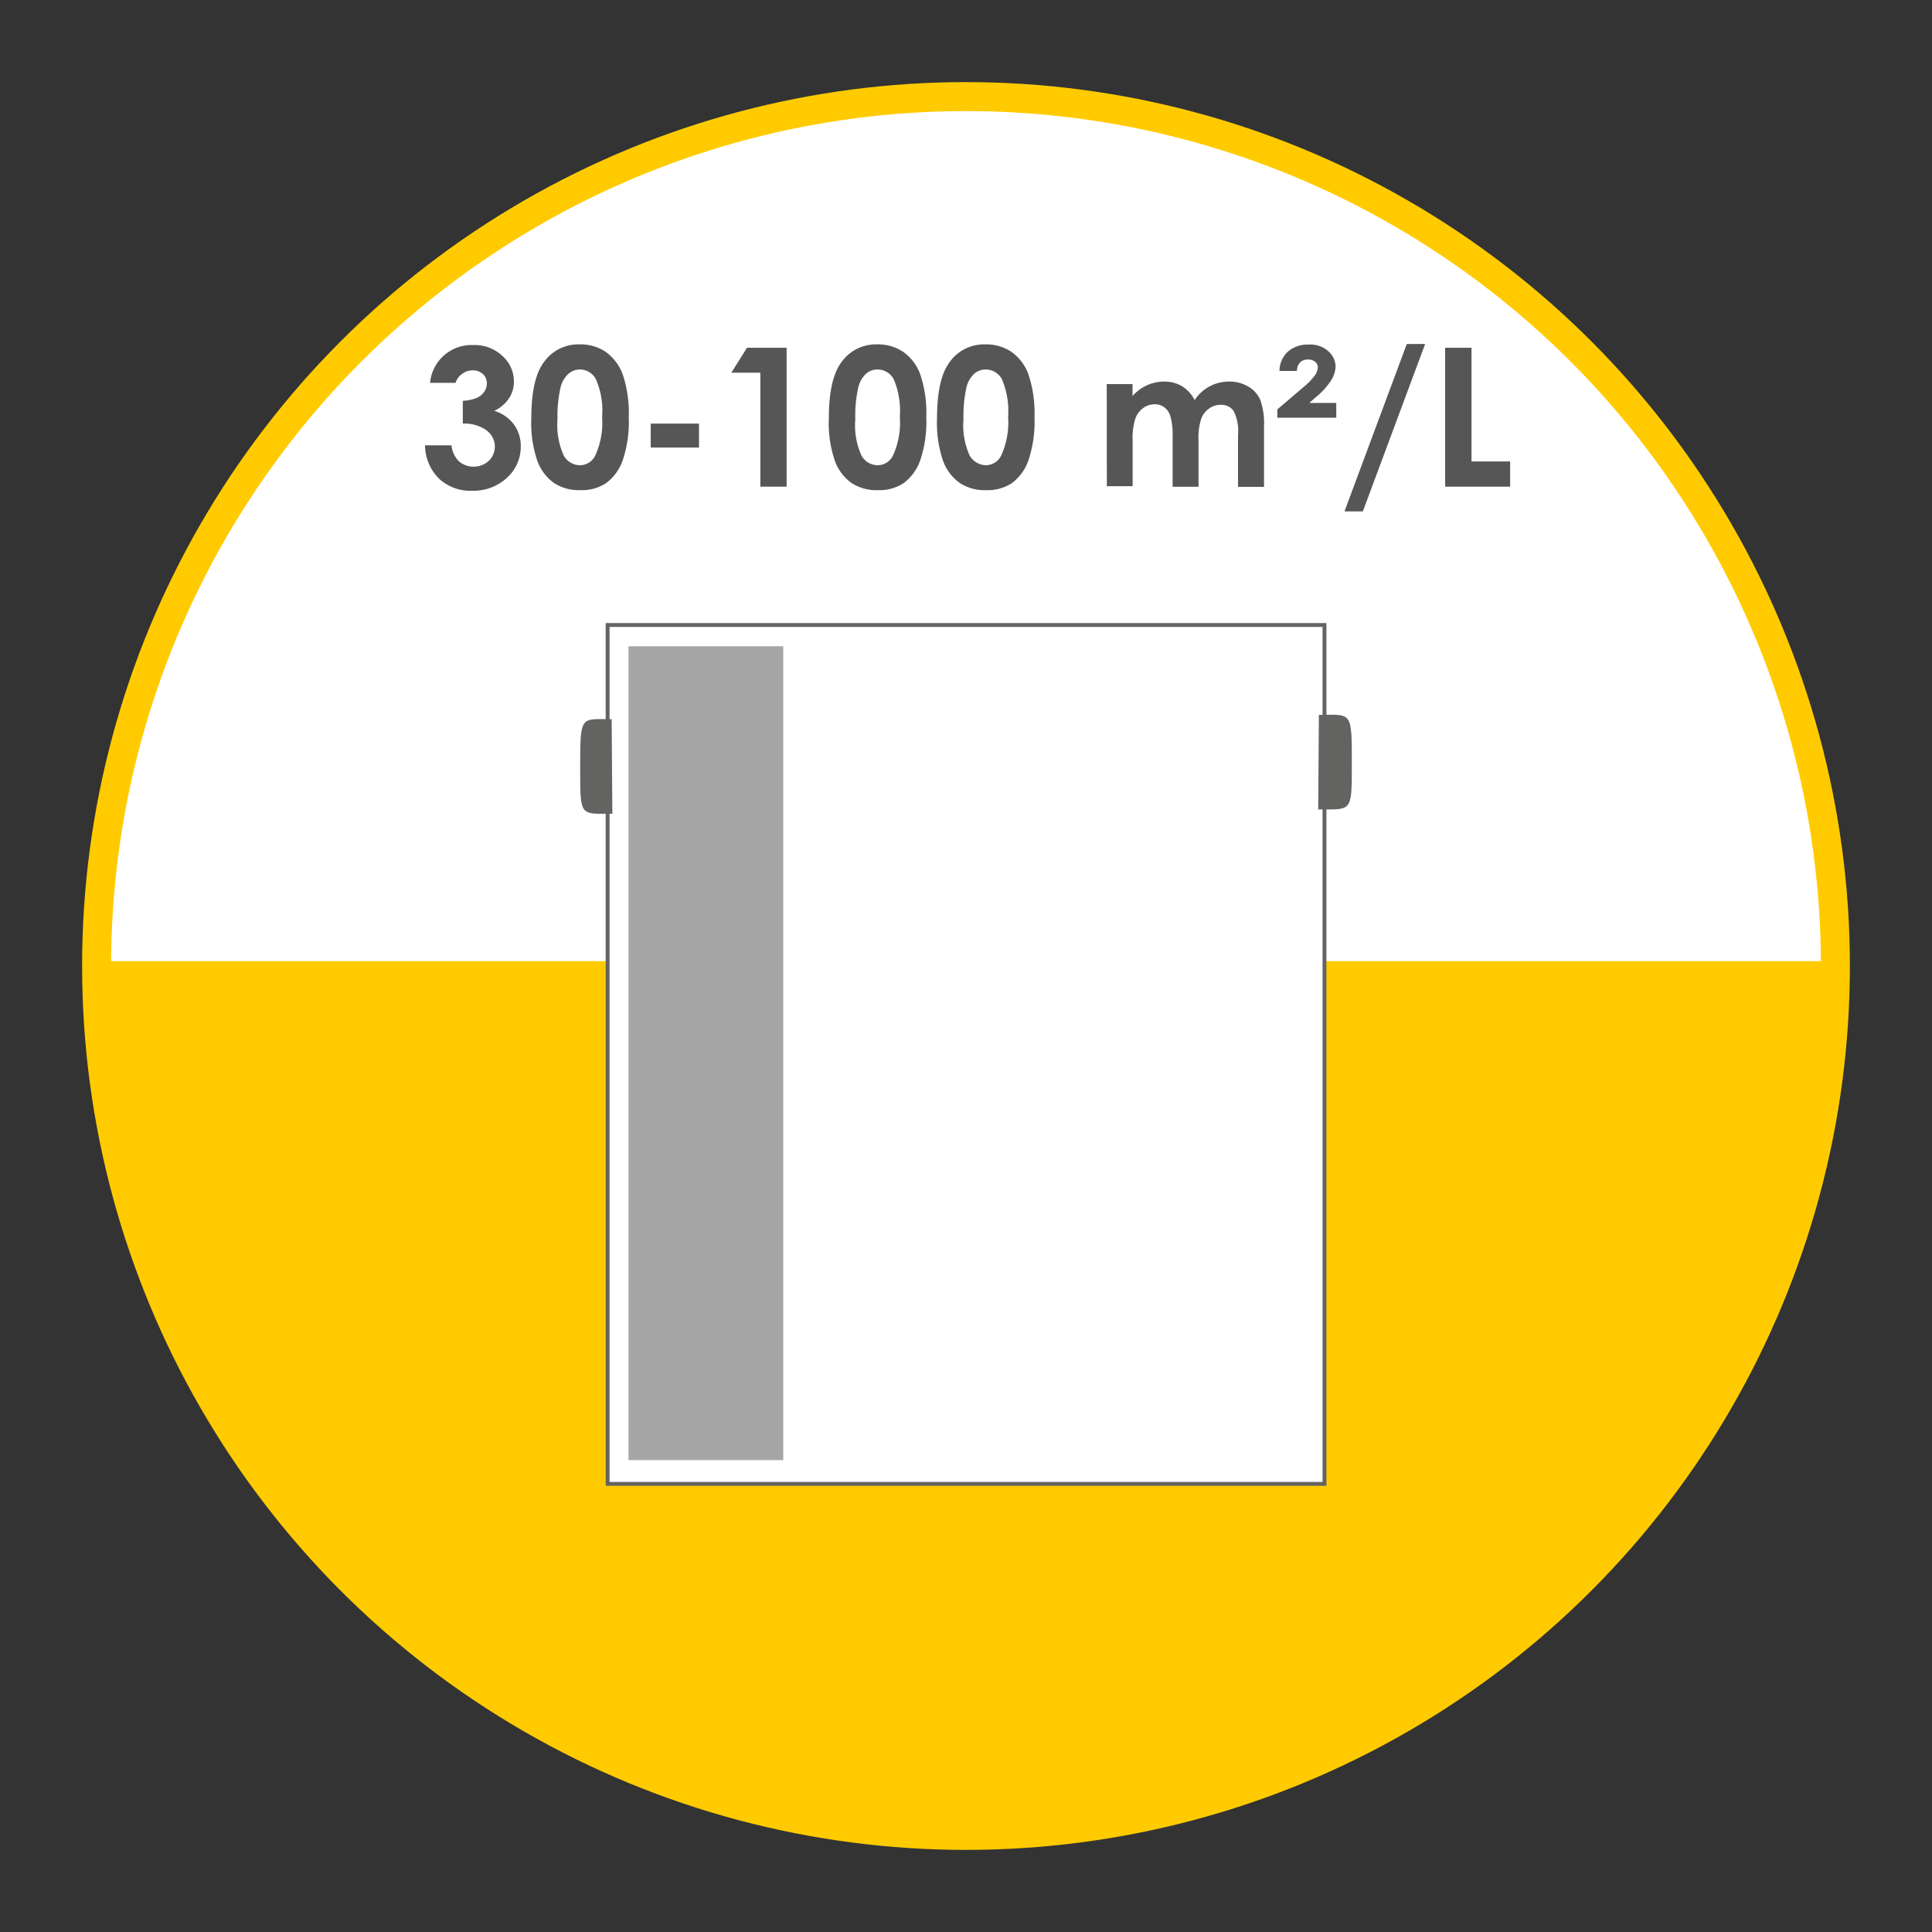
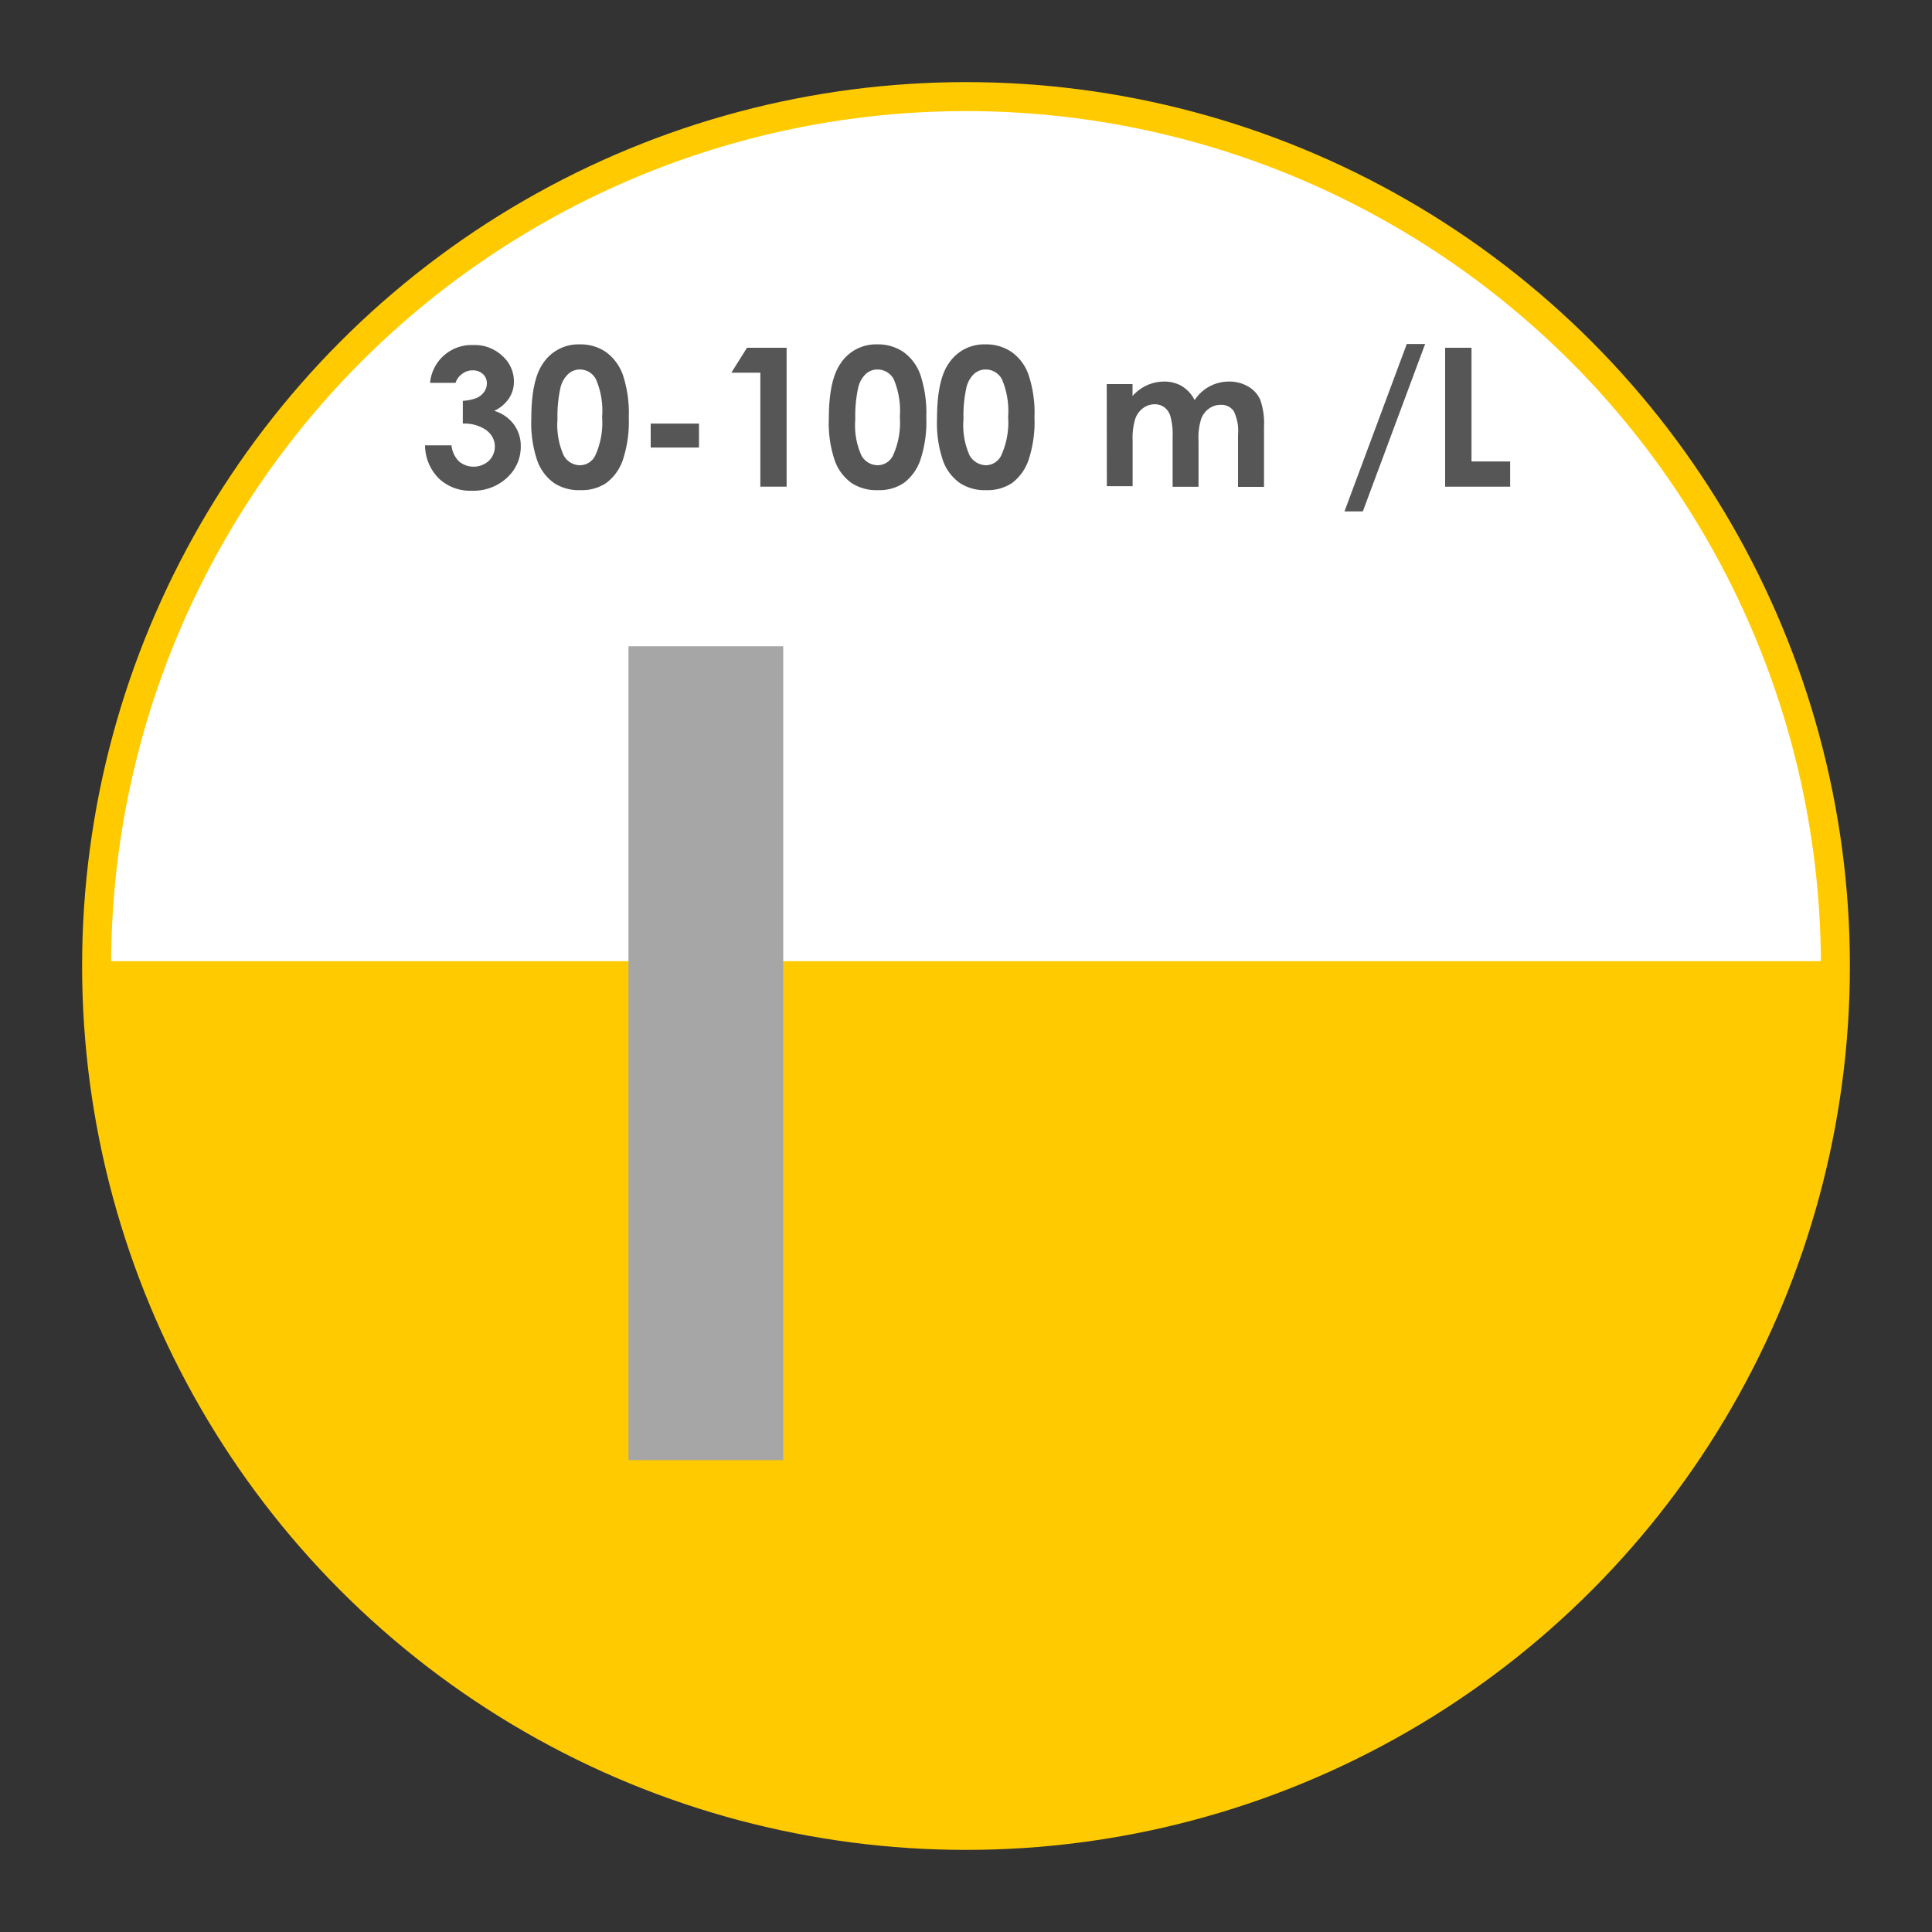
<svg xmlns="http://www.w3.org/2000/svg" id="Layer_1" data-name="Layer 1" viewBox="0 0 200 200">
  <rect x="0" y="0" width="200" height="200" fill="#333333" stroke="none" />
  <defs>
    <style>.cls-1,.cls-3{fill:#fff;}.cls-1{stroke:#ffcb00;stroke-width:3px;}.cls-1,.cls-4{stroke-miterlimit:10;}.cls-2{fill:#ffcb00;}.cls-4{fill:none;stroke:#636362;stroke-width:0.4px;}.cls-5{fill:#636362;}.cls-6{fill:#a7a6a6;}.cls-7{fill:#565656;}</style>
  </defs>
  <circle class="cls-1" cx="100" cy="100" r="90" />
  <path class="cls-2" d="M10,99.5a90,90,0,0,0,180,0" />
-   <rect class="cls-3" x="62.9" y="64.7" width="74.21" height="88.91" />
-   <rect class="cls-4" x="62.9" y="64.7" width="74.21" height="88.91" />
-   <path class="cls-5" d="M136.53,74c3.41,0,3.42-.5,3.41,5.19,0,4.93,0,4.6-3.48,4.6" />
-   <path class="cls-5" d="M63.32,74.45c-3.26,0-3.26-.49-3.26,5.2,0,4.93,0,4.59,3.33,4.59" />
  <rect class="cls-6" x="65.06" y="66.9" width="16.02" height="84.25" />
  <path class="cls-7" d="M60,35.65a4.66,4.66,0,0,1,2.71.78,5,5,0,0,1,1.76,2.35,12.52,12.52,0,0,1,.62,4.42,12.52,12.52,0,0,1-.63,4.46A5,5,0,0,1,62.76,50a4.55,4.55,0,0,1-2.68.74A4.71,4.71,0,0,1,57.35,50a4.86,4.86,0,0,1-1.72-2.28A12.06,12.06,0,0,1,55,43.34q0-4,1.22-5.73A4.37,4.37,0,0,1,60,35.65Zm.06,2.6a1.78,1.78,0,0,0-1.22.45A2.83,2.83,0,0,0,58,40.23a13.52,13.52,0,0,0-.29,3.17,7.71,7.71,0,0,0,.65,3.76,1.93,1.93,0,0,0,1.68,1,1.77,1.77,0,0,0,1.58-1,8.21,8.21,0,0,0,.71-4,8.16,8.16,0,0,0-.64-3.9A1.87,1.87,0,0,0,60.06,38.25Z" />
  <path class="cls-7" d="M67.36,43.85h5v2.48h-5Z" />
  <path class="cls-7" d="M77.33,36h4.1V50.38H78.71V38.58h-3Z" />
  <path class="cls-7" d="M90.8,35.65a4.66,4.66,0,0,1,2.71.78,4.86,4.86,0,0,1,1.76,2.35,12.52,12.52,0,0,1,.62,4.42,12.52,12.52,0,0,1-.63,4.46A5,5,0,0,1,93.56,50a4.55,4.55,0,0,1-2.68.74A4.71,4.71,0,0,1,88.15,50a4.86,4.86,0,0,1-1.72-2.28,12,12,0,0,1-.63-4.37q0-4,1.22-5.73A4.37,4.37,0,0,1,90.8,35.65Zm.06,2.6a1.78,1.78,0,0,0-1.22.45,2.84,2.84,0,0,0-.82,1.53,13.51,13.51,0,0,0-.28,3.17,7.59,7.59,0,0,0,.64,3.76,1.93,1.93,0,0,0,1.68,1,1.77,1.77,0,0,0,1.58-1,8.21,8.21,0,0,0,.71-4,8.4,8.4,0,0,0-.63-3.9A1.9,1.9,0,0,0,90.86,38.25Z" />
  <path class="cls-7" d="M102,35.65a4.66,4.66,0,0,1,2.71.78,4.86,4.86,0,0,1,1.76,2.35,12.52,12.52,0,0,1,.62,4.42,12.52,12.52,0,0,1-.63,4.46A5,5,0,0,1,104.77,50a4.58,4.58,0,0,1-2.69.74A4.68,4.68,0,0,1,99.36,50a4.83,4.83,0,0,1-1.73-2.28A12.06,12.06,0,0,1,97,43.34q0-4,1.22-5.73A4.37,4.37,0,0,1,102,35.65Zm.07,2.6a1.8,1.8,0,0,0-1.23.45,2.84,2.84,0,0,0-.82,1.53,13.51,13.51,0,0,0-.28,3.17,7.59,7.59,0,0,0,.64,3.76,2,2,0,0,0,1.69,1,1.78,1.78,0,0,0,1.57-1,8.22,8.22,0,0,0,.72-4,8.41,8.41,0,0,0-.64-3.9A1.9,1.9,0,0,0,102.07,38.25Z" />
  <path class="cls-7" d="M114.57,39.76h2.67V41a4.33,4.33,0,0,1,3.34-1.5,3.55,3.55,0,0,1,1.8.49,3.63,3.63,0,0,1,1.29,1.43,4.21,4.21,0,0,1,3.57-1.92,3.79,3.79,0,0,1,2,.53,2.94,2.94,0,0,1,1.23,1.38,7.38,7.38,0,0,1,.38,2.76V50.4h-2.69V45a4.61,4.61,0,0,0-.45-2.45,1.54,1.54,0,0,0-1.34-.64,2,2,0,0,0-1.23.4,2.24,2.24,0,0,0-.8,1.07,6.42,6.42,0,0,0-.27,2.22v4.79h-2.68V45.23a7.15,7.15,0,0,0-.21-2.06,1.76,1.76,0,0,0-.64-1,1.63,1.63,0,0,0-1-.32,2,2,0,0,0-1.21.4,2.3,2.3,0,0,0-.81,1.11,6.79,6.79,0,0,0-.27,2.24v4.73h-2.67Z" />
-   <path class="cls-7" d="M134.26,38.4h-1.81a2.75,2.75,0,0,1,.87-2,3.13,3.13,0,0,1,2.17-.73,2.75,2.75,0,0,1,2.06.73,2.16,2.16,0,0,1,.71,1.52,2.87,2.87,0,0,1-.43,1.4,7.15,7.15,0,0,1-1.6,1.78l-.69.61h2.79v1.53h-6.1v-.86l2.65-2.26a6.78,6.78,0,0,0,1.24-1.27,1.52,1.52,0,0,0,.3-.82.72.72,0,0,0-.28-.58,1.11,1.11,0,0,0-.76-.23,1.06,1.06,0,0,0-.81.31A1.26,1.26,0,0,0,134.26,38.4Z" />
  <path class="cls-7" d="M139.18,52.94l6.45-17.33h1.9l-6.45,17.33Z" />
  <path class="cls-7" d="M149.6,36h2.73V47.77h4v2.61H149.6Z" />
  <path class="cls-7" d="M47.16,39.63H44.52A4.31,4.31,0,0,1,49,35.72a4.15,4.15,0,0,1,3,1.12,3.52,3.52,0,0,1,1.2,2.67,3.07,3.07,0,0,1-.52,1.74,3.7,3.7,0,0,1-1.52,1.28,3.92,3.92,0,0,1,2,1.36,3.72,3.72,0,0,1,.75,2.29,4.32,4.32,0,0,1-1.43,3.28,5.08,5.08,0,0,1-3.63,1.34,4.72,4.72,0,0,1-3.41-1.26A4.9,4.9,0,0,1,44,46.1h2.74a2.72,2.72,0,0,0,.78,1.67,2.36,2.36,0,0,0,3.1-.08,2.06,2.06,0,0,0,0-2.92l-.26-.23a4,4,0,0,0-2.45-.69V41.49a4.39,4.39,0,0,0,1.47-.31,1.91,1.91,0,0,0,.75-.63,1.55,1.55,0,0,0,.27-.83,1.29,1.29,0,0,0-.41-1,1.5,1.5,0,0,0-1.07-.38,1.73,1.73,0,0,0-1.07.36A1.77,1.77,0,0,0,47.16,39.63Z" />
</svg>